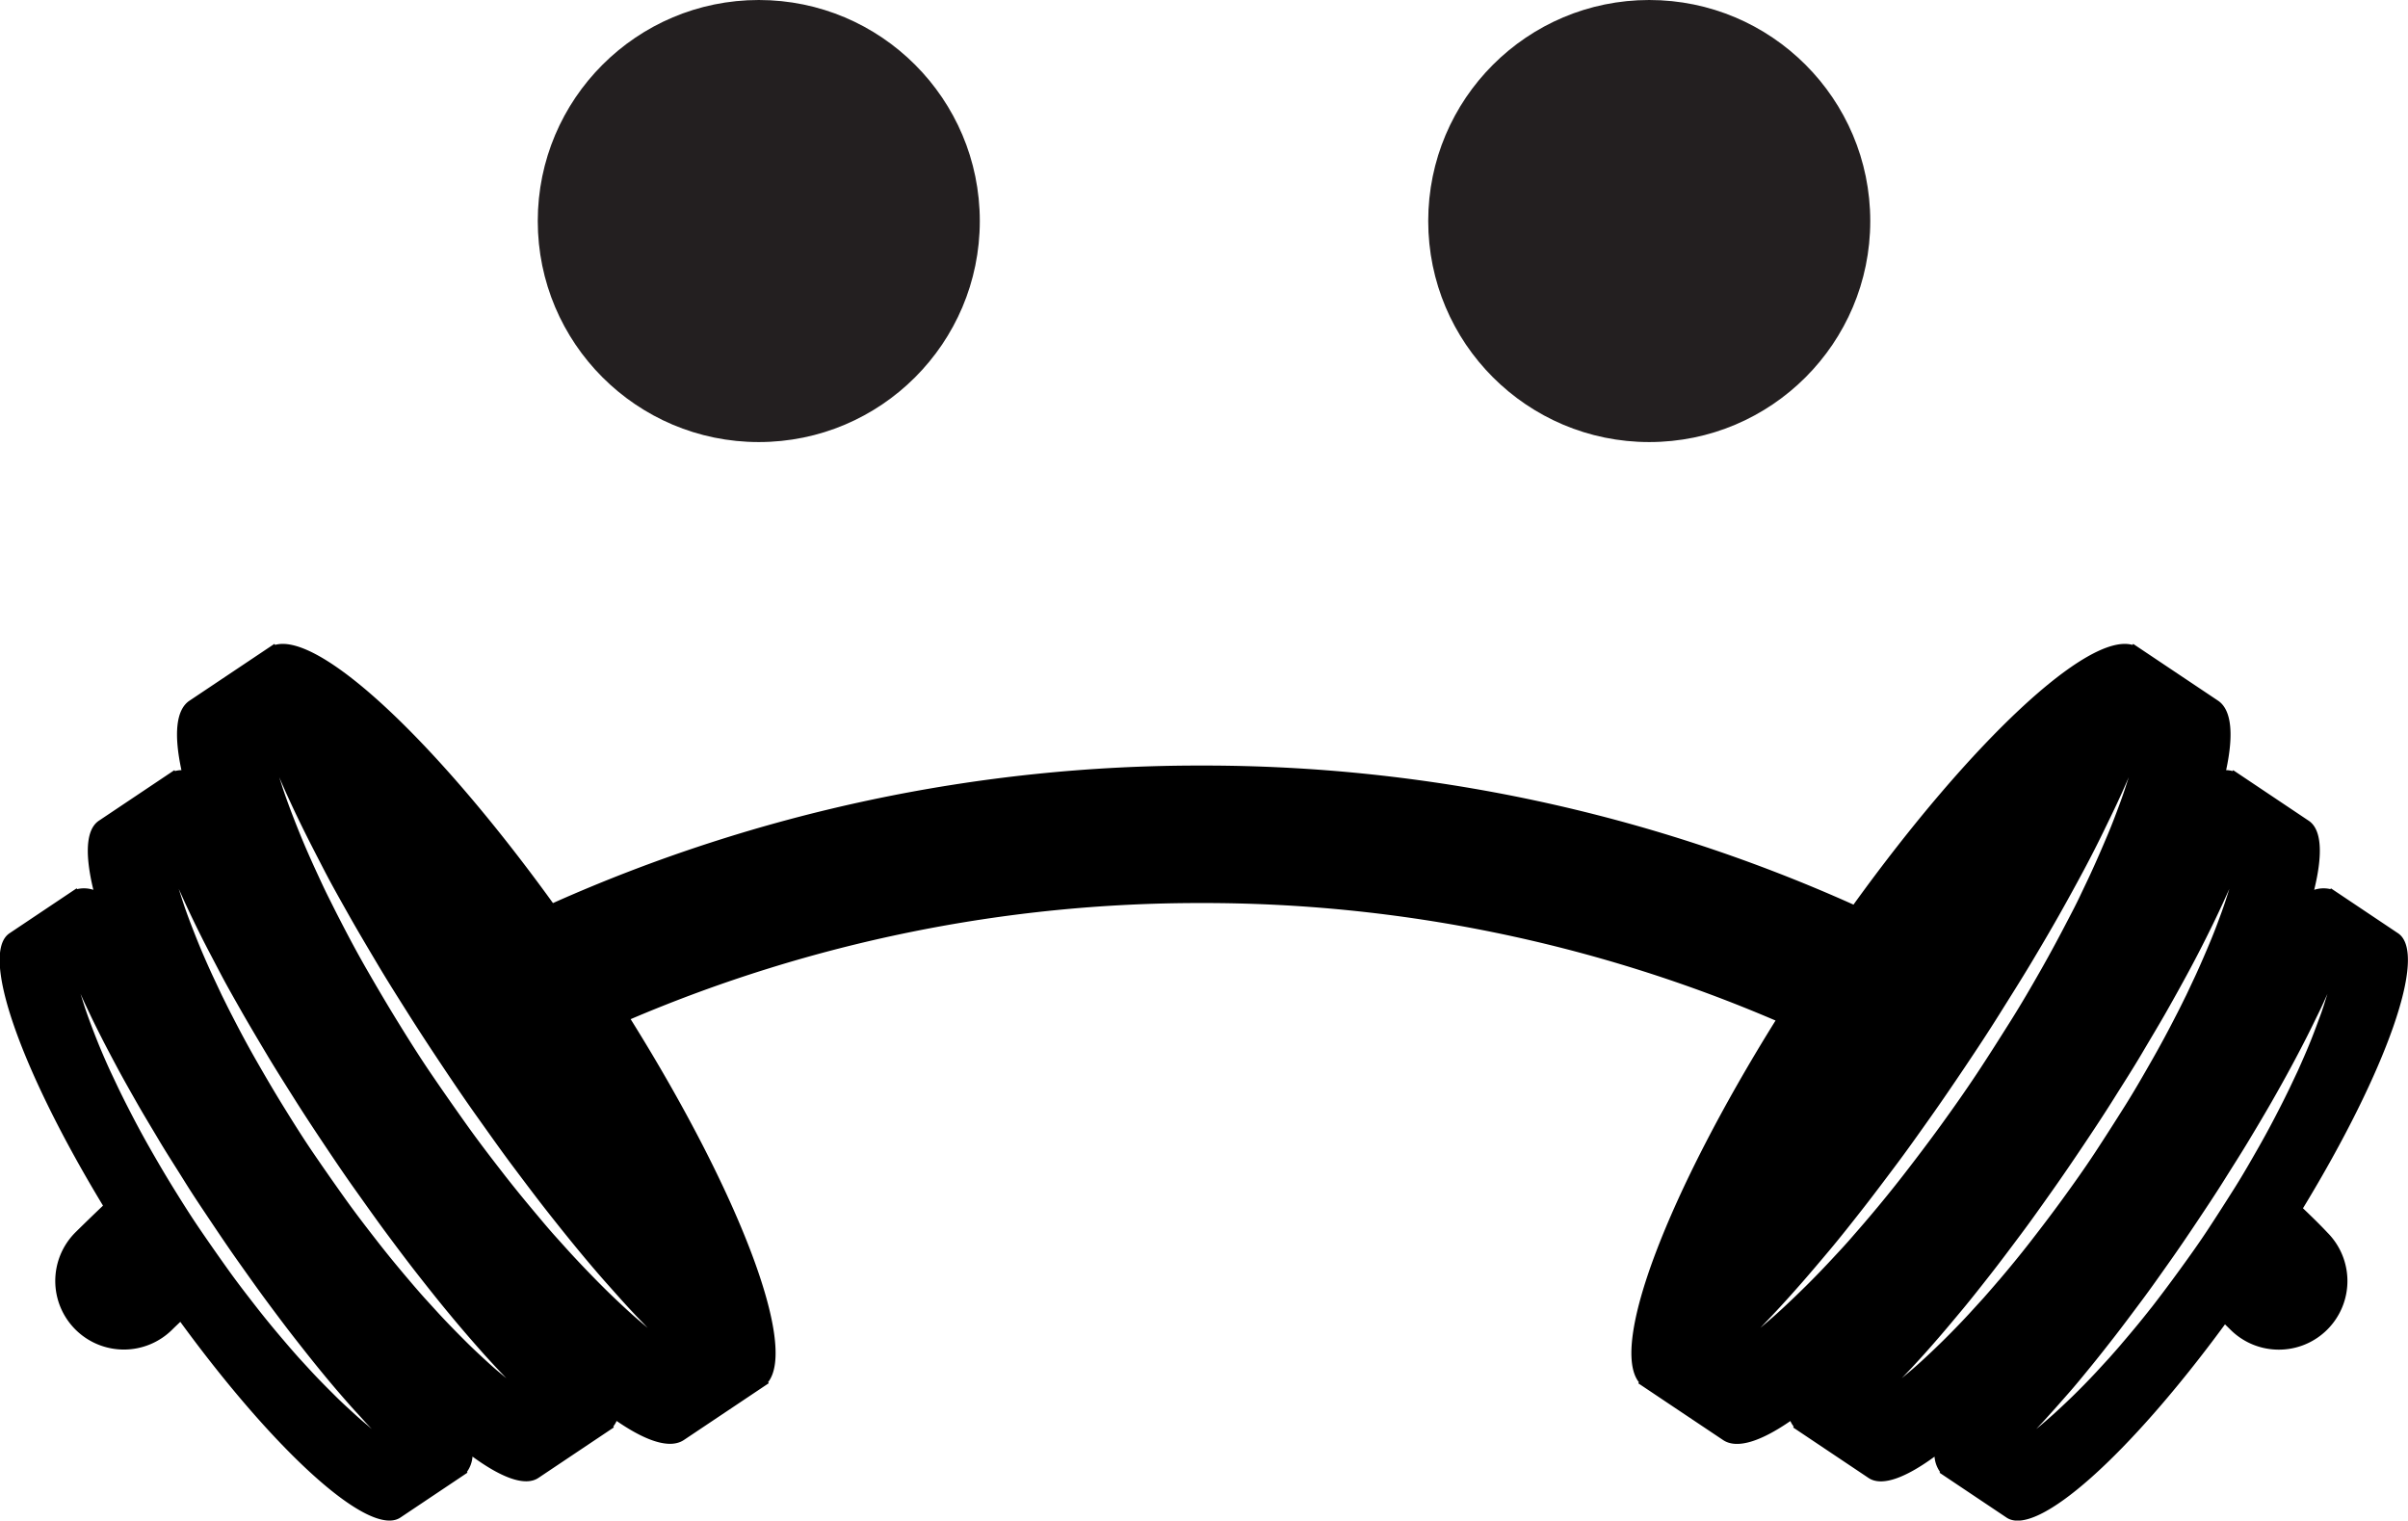
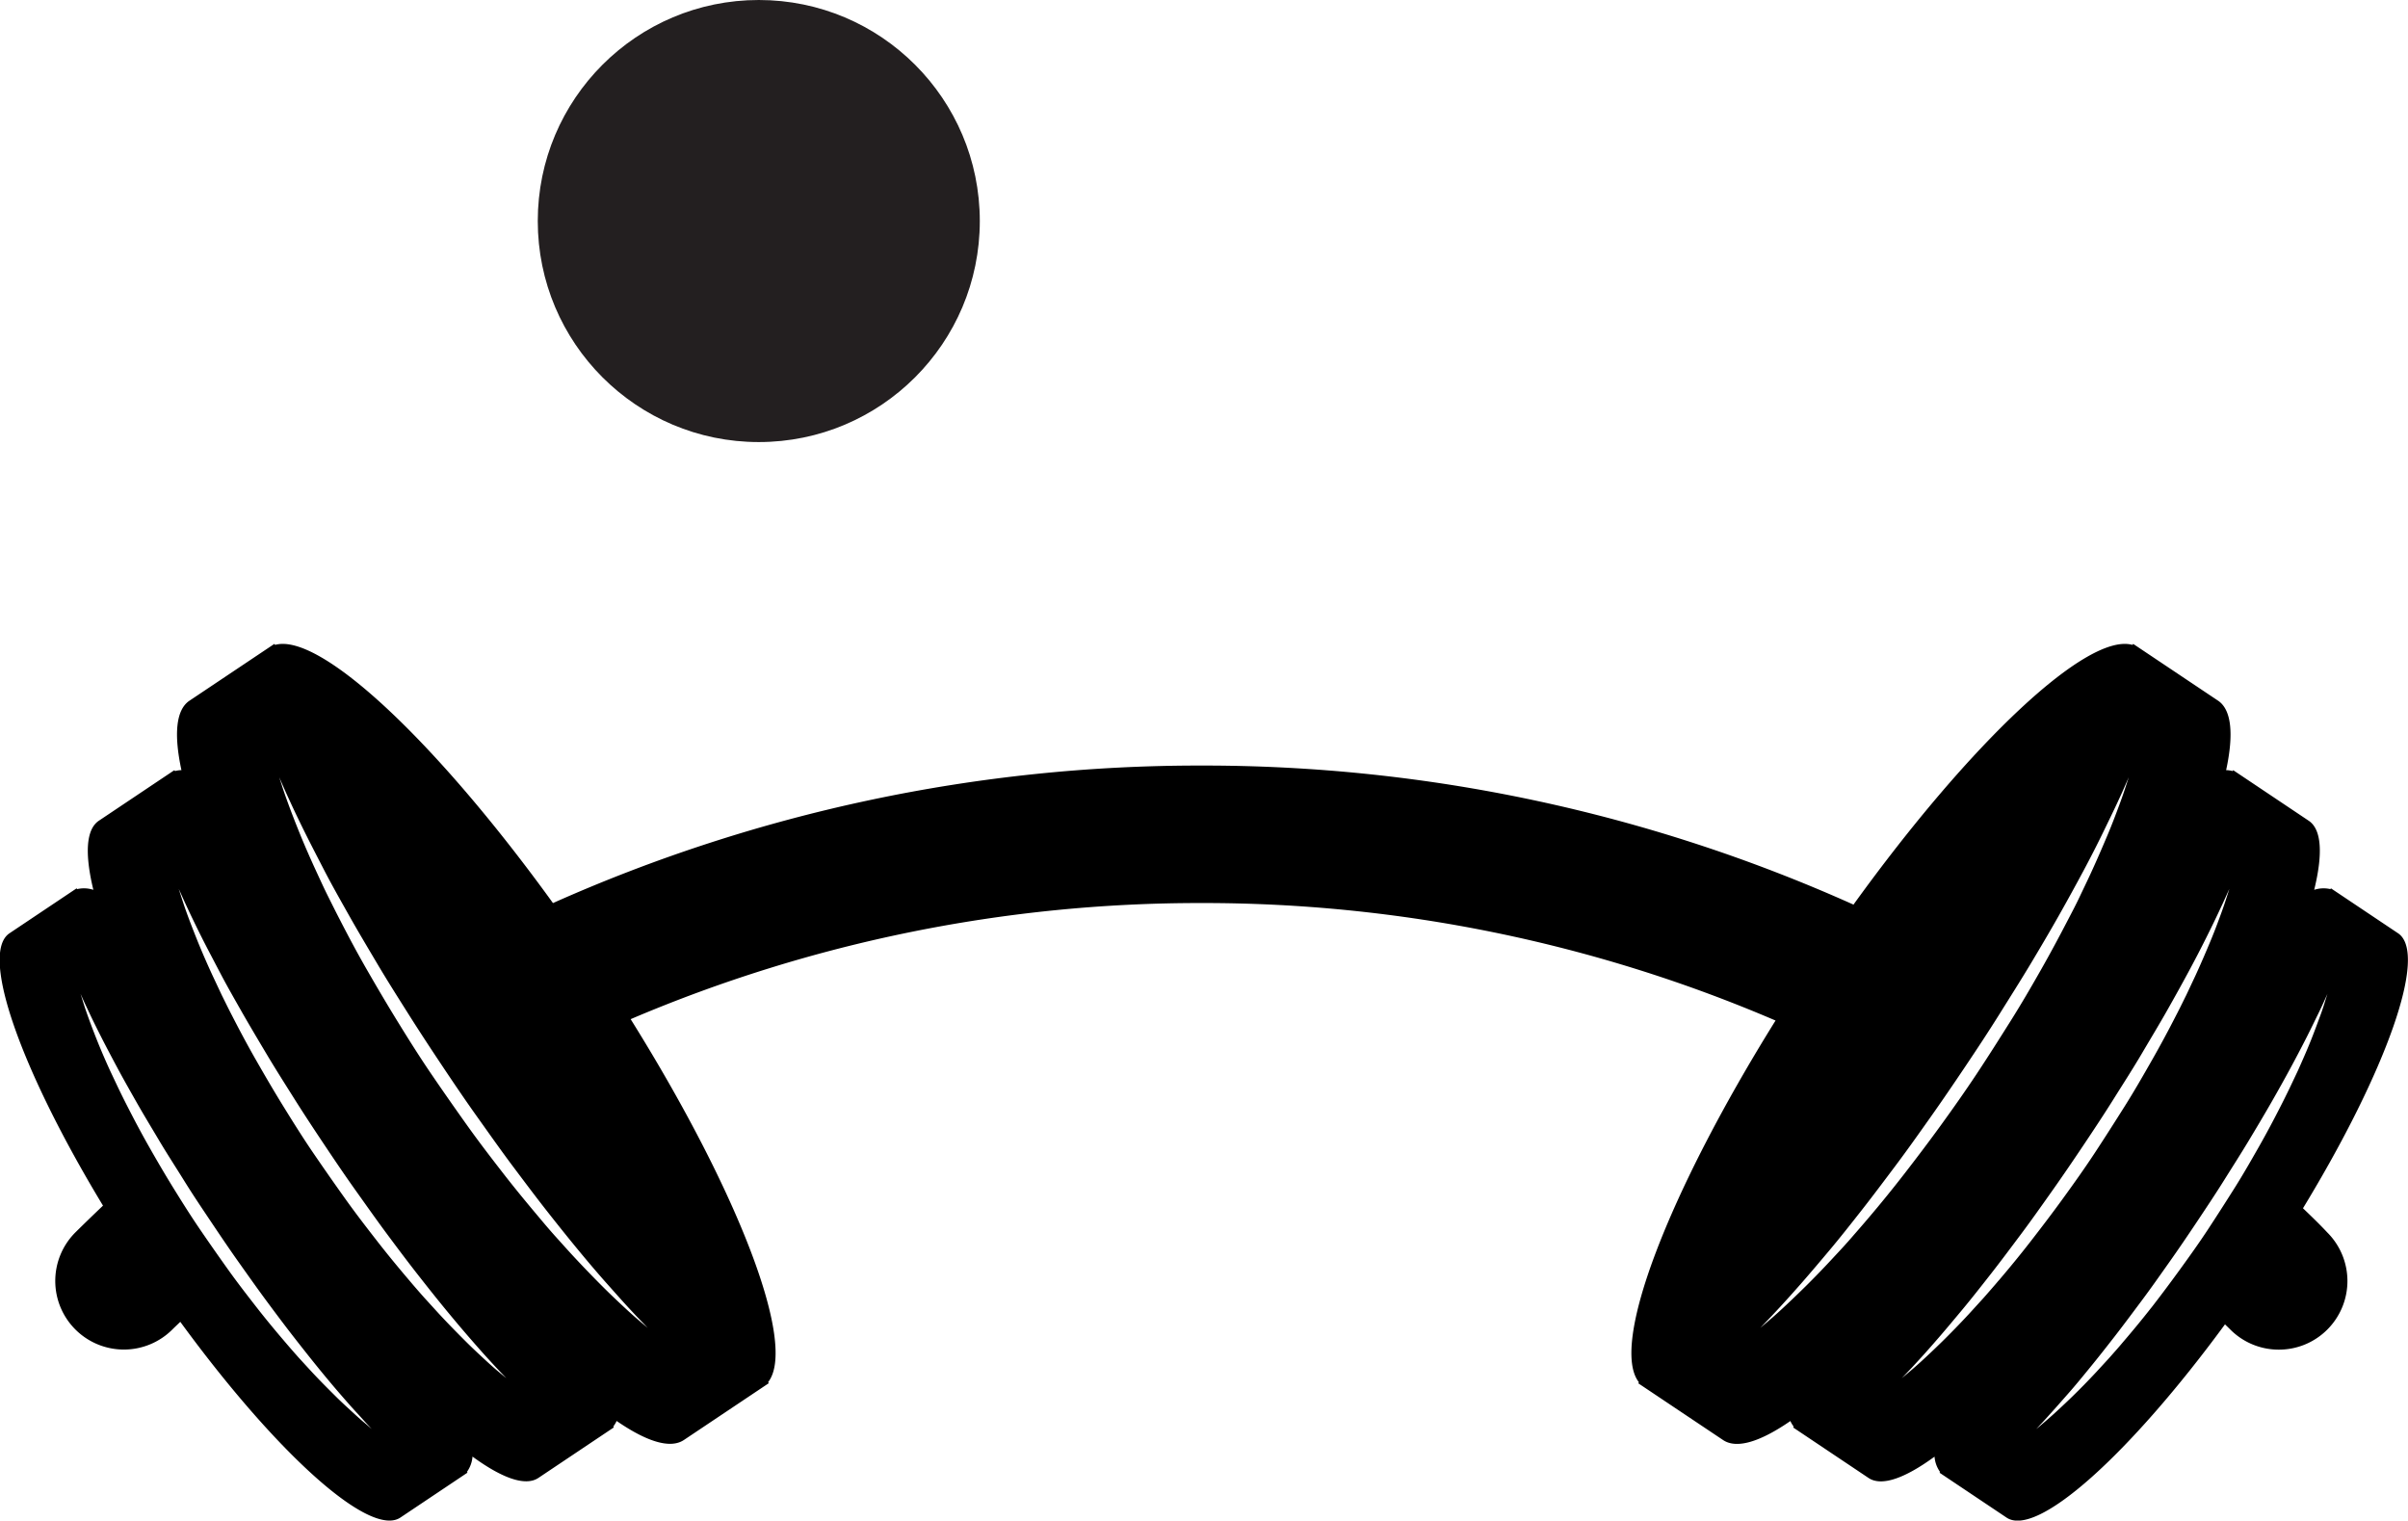
<svg xmlns="http://www.w3.org/2000/svg" width="87.106" height="55" viewBox="0 0 87.106 55">
  <g transform="translate(452.107 -665.93)">
    <g transform="translate(-432.654 665.93)">
      <circle cx="7.995" cy="7.995" r="7.995" transform="translate(0)" fill="#231f20" />
-       <circle cx="7.995" cy="7.995" r="7.995" transform="translate(32.211)" fill="#231f20" />
    </g>
    <path d="M-368.8,741.455c3.021-4.966,4.537-9.212,3.439-9.947l-2.426-1.624-.023.027a1.088,1.088,0,0,0-.584.026c.316-1.292.275-2.184-.2-2.5l-2.729-1.827-.026.031a.9.9,0,0,0-.231-.033c.278-1.292.2-2.182-.291-2.512l-3.07-2.054-.029.035c-1.625-.454-5.836,3.5-10.09,9.395a57.382,57.382,0,0,0-23.581-5.03,57.384,57.384,0,0,0-23.463,4.974c-4.241-5.866-8.429-9.791-10.05-9.339l-.029-.035-3.07,2.054c-.493.33-.568,1.221-.291,2.512a.9.9,0,0,0-.231.033l-.026-.031-2.729,1.827c-.471.316-.512,1.208-.2,2.5a1.088,1.088,0,0,0-.584-.026l-.023-.027-2.426,1.624c-1.09.73.4,4.927,3.382,9.852-.335.319-.668.641-1,.969a2.482,2.482,0,0,0,0,3.51,2.482,2.482,0,0,0,3.51,0c.094-.094.191-.183.286-.276,3.467,4.746,6.857,7.819,7.963,7.079l2.426-1.624-.019-.029a1.087,1.087,0,0,0,.2-.552c1.073.784,1.915,1.086,2.385.771l2.729-1.827-.021-.033a.9.9,0,0,0,.12-.2c1.088.749,1.94,1.019,2.434.689l3.07-2.054-.024-.037c1.057-1.34-1.052-6.854-4.972-13.131a52.46,52.46,0,0,1,20.643-4.2,52.47,52.47,0,0,1,20.772,4.25c-3.9,6.258-6,11.748-4.942,13.084l-.024.037,3.07,2.054c.493.33,1.345.06,2.433-.689a.9.9,0,0,0,.12.2l-.021.033,2.729,1.827c.471.315,1.312.013,2.386-.771a1.087,1.087,0,0,0,.2.552l-.019.029,2.426,1.624c1.1.736,4.454-2.294,7.9-6.991.063.063.129.124.192.188a2.474,2.474,0,0,0,1.755.727,2.474,2.474,0,0,0,1.755-.727,2.482,2.482,0,0,0,0-3.51C-368.2,742.032-368.5,741.742-368.8,741.455ZM-438.82,749.3c-.108-.089-.265-.22-.46-.4s-.43-.389-.688-.646-.55-.547-.856-.875l-.474-.516c-.161-.181-.326-.369-.492-.565-.335-.391-.682-.808-1.027-1.25s-.7-.9-1.043-1.38-.686-.97-1.023-1.464-.654-1-.963-1.5-.6-1-.878-1.49-.531-.967-.764-1.425c-.118-.229-.228-.453-.334-.671l-.3-.634c-.187-.408-.348-.787-.483-1.125s-.246-.637-.334-.883-.15-.442-.191-.576l-.064-.2.09.2c.056.128.146.312.257.548s.252.519.416.842.355.684.565,1.077.448.812.7,1.256.53.9.816,1.382.6.962.906,1.456.639.988.97,1.482.662.985,1,1.461.669.946,1,1.393.653.878.967,1.281.612.781.893,1.127.543.659.78.933.445.512.62.7.312.346.409.447l.146.157Zm4.843-1.852c-.121-.1-.3-.25-.514-.448s-.48-.44-.77-.73-.615-.618-.958-.988l-.53-.581c-.179-.2-.366-.416-.552-.636-.375-.44-.764-.91-1.151-1.407s-.786-1.013-1.171-1.553-.769-1.089-1.15-1.647-.735-1.125-1.083-1.688-.676-1.127-.989-1.674-.6-1.086-.863-1.6c-.134-.257-.257-.509-.378-.753l-.335-.712c-.211-.458-.395-.883-.548-1.263s-.281-.714-.381-.99-.171-.5-.218-.647l-.074-.229.1.22.119.264.166.355c.125.265.28.585.463.949s.4.771.631,1.214.5.916.784,1.415.594,1.019.914,1.556.668,1.084,1.018,1.64.717,1.111,1.09,1.669.745,1.108,1.126,1.642.754,1.064,1.128,1.567.737.987,1.091,1.439.691.877,1.009,1.264.615.739.882,1.046.5.573.7.789l.265.288.2.211.166.175Zm5.111-1.864.188.2-.206-.177c-.135-.114-.332-.283-.575-.508s-.537-.5-.862-.825-.689-.7-1.073-1.115c-.192-.208-.389-.429-.594-.656s-.41-.468-.618-.717c-.421-.5-.856-1.025-1.291-1.585s-.882-1.141-1.314-1.747-.866-1.226-1.292-1.851-.828-1.265-1.219-1.9-.762-1.266-1.115-1.88-.676-1.22-.973-1.8c-.15-.288-.29-.572-.427-.845s-.26-.542-.379-.8c-.239-.514-.448-.991-.622-1.417s-.319-.8-.433-1.111-.2-.557-.25-.725l-.085-.258.109.248.132.3.184.4c.139.3.311.66.515,1.07s.442.87.7,1.369.56,1.032.877,1.595.666,1.148,1.025,1.754.749,1.221,1.144,1.846.807,1.252,1.225,1.878.839,1.247,1.269,1.849.85,1.2,1.271,1.761.831,1.108,1.23,1.616.781.984,1.14,1.419.694.829,1,1.173.57.642.793.884l.3.322Zm44.367-3.8c-.209.249-.418.486-.618.717s-.4.448-.595.656c-.384.417-.745.791-1.073,1.115s-.619.6-.862.825-.44.393-.575.508l-.206.177.188-.2.225-.235.3-.322c.223-.242.491-.539.793-.884s.636-.74,1-1.173.741-.911,1.14-1.419.807-1.053,1.23-1.616.844-1.158,1.271-1.761.85-1.225,1.269-1.849.833-1.251,1.225-1.878.782-1.242,1.144-1.846.707-1.191,1.025-1.754.612-1.1.877-1.595.5-.958.7-1.369.376-.772.515-1.07l.184-.4.132-.3.109-.248-.085.258c-.054.169-.135.416-.25.725s-.255.687-.434,1.111-.383.9-.622,1.417c-.119.257-.248.523-.379.8s-.277.557-.428.845c-.3.578-.622,1.182-.973,1.8s-.718,1.25-1.115,1.88-.8,1.269-1.219,1.9-.854,1.248-1.291,1.851-.88,1.187-1.314,1.747S-384.079,741.291-384.5,741.786Zm4.694,2.28c-.186.221-.372.432-.551.636l-.53.581c-.343.37-.666.7-.959.988s-.553.532-.77.73-.393.347-.514.448l-.184.156.166-.175.2-.211.265-.288c.2-.216.434-.482.7-.789s.562-.661.882-1.046.655-.812,1.009-1.264.716-.938,1.091-1.439.748-1.03,1.128-1.567.756-1.09,1.126-1.642.741-1.112,1.09-1.669.7-1.1,1.018-1.64.631-1.057.914-1.556.546-.974.784-1.415.449-.85.631-1.214.338-.684.462-.949l.166-.355.119-.264.1-.22-.074.229c-.047.151-.118.37-.219.647s-.224.612-.381.99-.337.8-.549,1.263l-.335.712c-.121.243-.245.5-.378.753-.263.515-.551,1.053-.863,1.6s-.636,1.114-.989,1.674-.716,1.13-1.083,1.688-.761,1.111-1.15,1.647-.784,1.054-1.171,1.553S-379.43,743.627-379.805,744.067Zm5.516.989c-.345.442-.692.859-1.027,1.25-.166.2-.332.383-.492.565l-.474.516c-.306.328-.595.621-.856.875s-.494.47-.688.646-.352.307-.46.4l-.164.137.146-.157c.1-.1.234-.254.409-.447s.383-.431.62-.7.5-.59.78-.933.58-.724.893-1.127.634-.836.967-1.281.663-.917,1-1.393.671-.968,1-1.461.659-.988.969-1.482.62-.979.907-1.456.562-.939.816-1.382.488-.864.7-1.256.4-.753.565-1.077.3-.607.416-.842.2-.42.257-.548l.09-.2-.064.2c-.041.134-.1.33-.191.576s-.2.546-.334.883-.3.717-.483,1.125l-.3.634c-.106.217-.216.442-.334.671-.233.458-.487.938-.764,1.425s-.564.991-.878,1.49-.635,1-.963,1.5-.677.987-1.023,1.464S-373.945,744.613-374.289,745.056Z" transform="translate(0 -31.821)" />
  </g>
</svg>